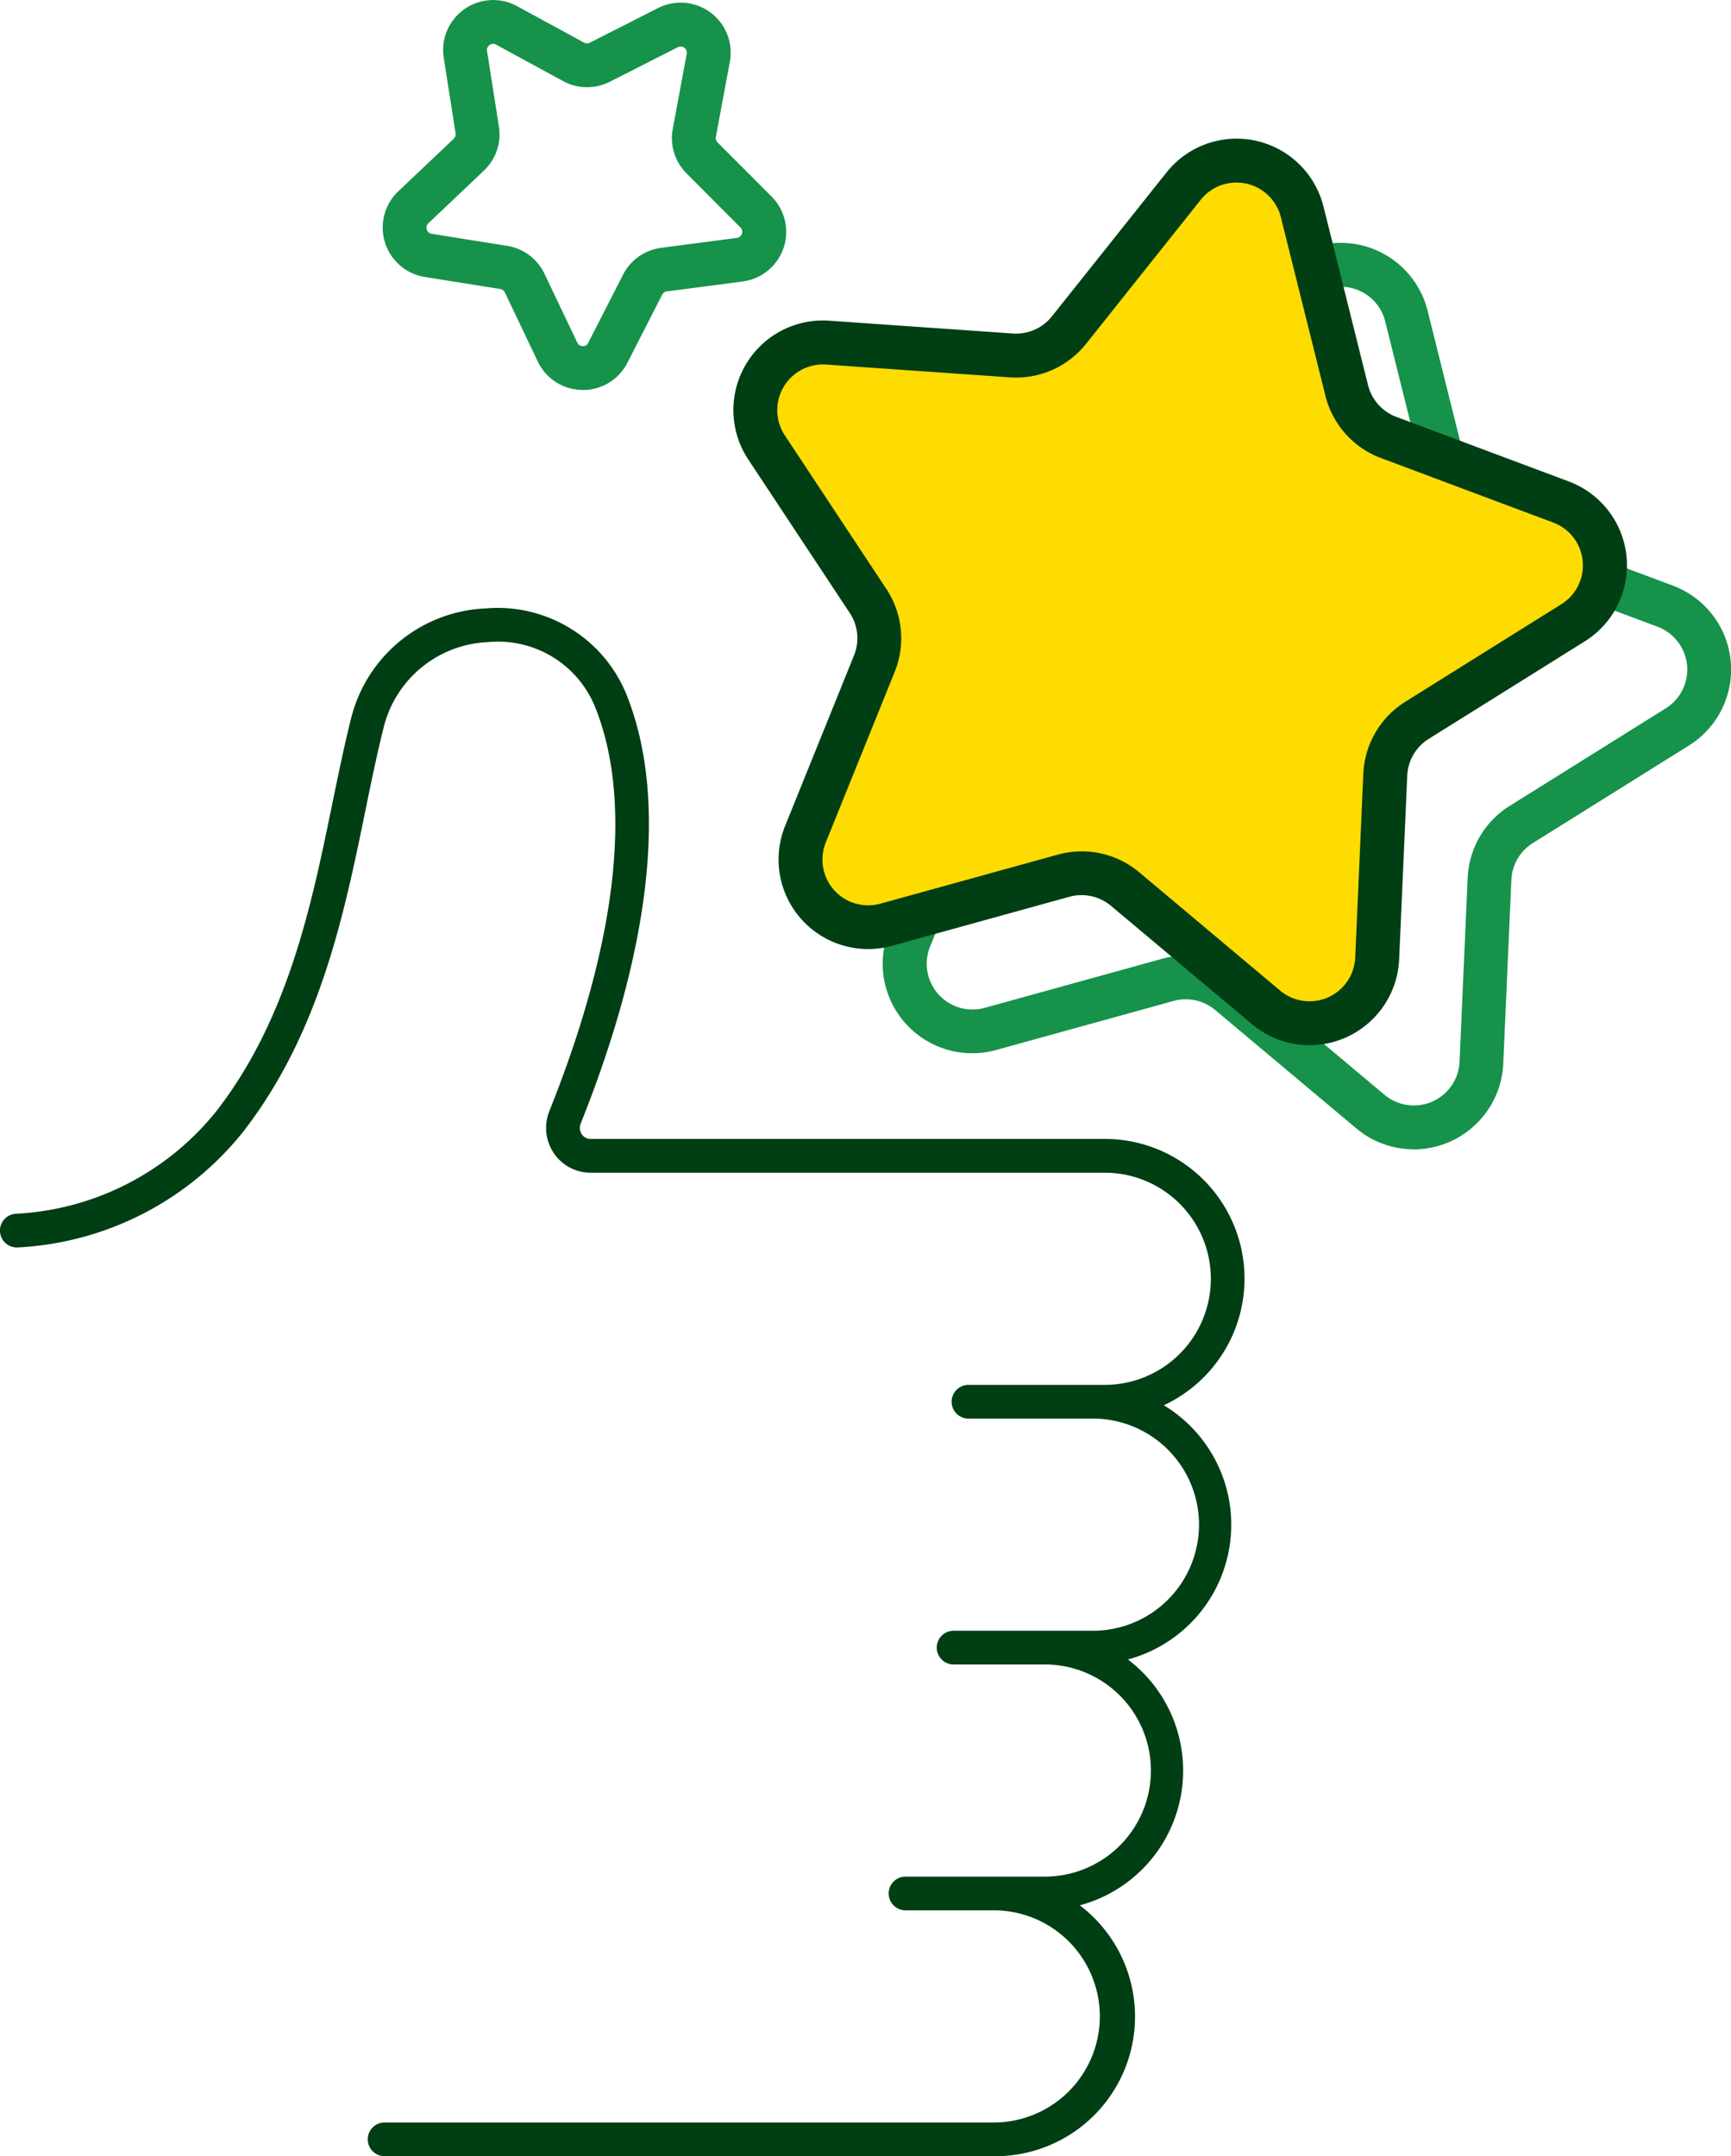
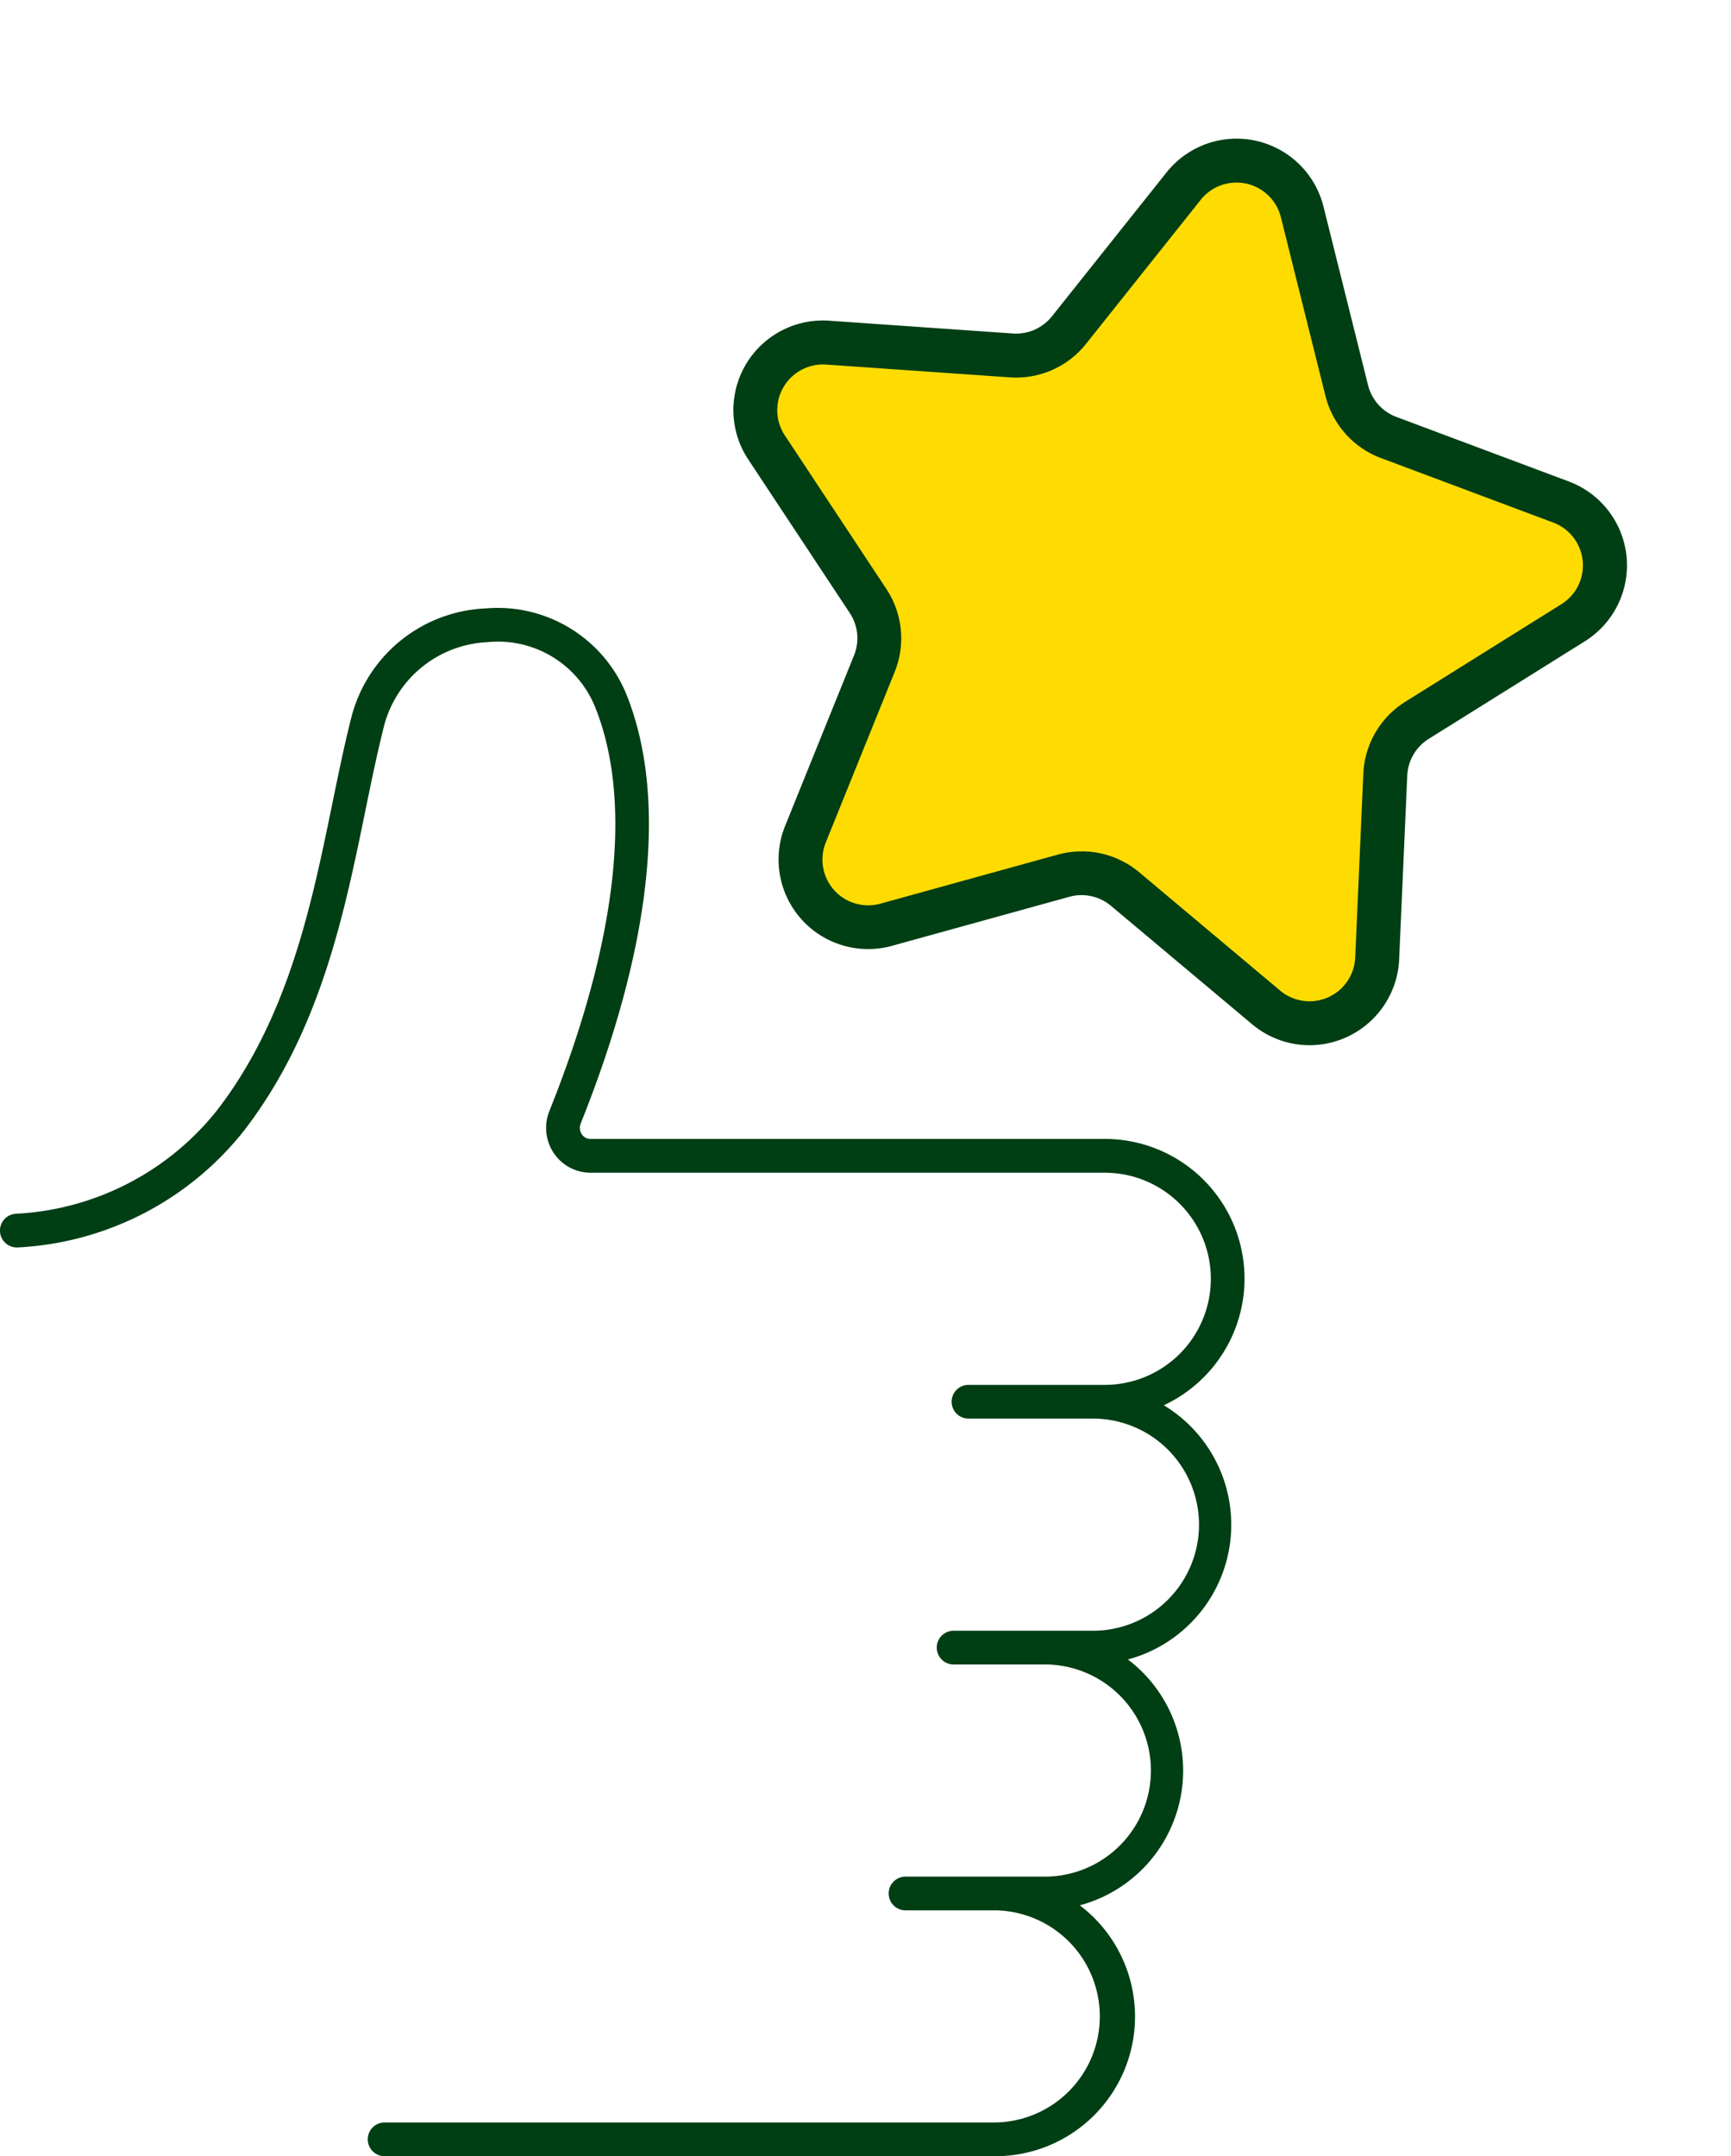
<svg xmlns="http://www.w3.org/2000/svg" width="81.178" height="101.125" viewBox="0 0 81.178 101.125">
  <g id="Groupe_35244" data-name="Groupe 35244" transform="translate(0 0)">
    <g id="Groupe_35245" data-name="Groupe 35245" transform="translate(0 0)">
-       <path id="Tracé_1748" data-name="Tracé 1748" d="M126.322,71.307a4.177,4.177,0,0,1-2.693-.986l-6.612-5.547a2.146,2.146,0,0,0-1.951-.424l-8.318,2.3a4.2,4.2,0,0,1-5.016-5.622l3.232-8a2.143,2.143,0,0,0-.2-1.987l-4.76-7.2a4.2,4.2,0,0,1,3.8-6.508l8.609.6a2.158,2.158,0,0,0,1.828-.8l5.376-6.752a4.2,4.2,0,0,1,7.363,1.6l2.089,8.374a2.144,2.144,0,0,0,1.329,1.49l8.082,3.026a4.2,4.2,0,0,1,.753,7.5l-7.319,4.575a2.142,2.142,0,0,0-1.006,1.724l-.38,8.622a4.213,4.213,0,0,1-4.2,4.02m-10.683-9.091a4.2,4.2,0,0,1,2.7.982l6.612,5.547a2.145,2.145,0,0,0,3.521-1.548l.38-8.623a4.2,4.2,0,0,1,1.971-3.377l7.319-4.575a2.145,2.145,0,0,0-.385-3.828l-8.082-3.026a4.2,4.2,0,0,1-2.6-2.918l-2.089-8.374a2.145,2.145,0,0,0-3.76-.817l-5.376,6.752a4.192,4.192,0,0,1-3.58,1.574l-8.609-.6a2.145,2.145,0,0,0-1.939,3.323l4.76,7.2a4.2,4.2,0,0,1,.391,3.891l-3.232,8a2.145,2.145,0,0,0,2.561,2.87l8.318-2.3a4.192,4.192,0,0,1,1.121-.152" transform="translate(-60.03 -17.406)" fill="#16924a" />
-       <path id="Tracé_1749" data-name="Tracé 1749" d="M54.765,18.287h-.034a2.332,2.332,0,0,1-2.084-1.338l-1.541-3.234a.289.289,0,0,0-.215-.161l-3.539-.565a2.346,2.346,0,0,1-1.244-4.018l2.6-2.465a.288.288,0,0,0,.087-.254l-.556-3.54A2.345,2.345,0,0,1,51.676.287L54.823,2a.294.294,0,0,0,.27,0L58.287.378A2.346,2.346,0,0,1,61.656,2.9L61,6.421a.289.289,0,0,0,.08.257l2.531,2.537A2.345,2.345,0,0,1,62.256,13.2l-3.554.466a.288.288,0,0,0-.22.155l-1.63,3.191a2.332,2.332,0,0,1-2.088,1.278M50.554,2.055a.291.291,0,0,0-.165.056.275.275,0,0,0-.119.282l.556,3.539A2.344,2.344,0,0,1,50.123,8l-2.6,2.465a.29.29,0,0,0,.154.5l3.538.565a2.342,2.342,0,0,1,1.748,1.308L54.5,16.065a.273.273,0,0,0,.257.165.249.249,0,0,0,.261-.158l1.63-3.191a2.346,2.346,0,0,1,1.784-1.258l3.553-.466a.289.289,0,0,0,.167-.491L59.625,8.13a2.342,2.342,0,0,1-.646-2.085l.655-3.522a.29.29,0,0,0-.416-.311L56.024,3.835a2.35,2.35,0,0,1-2.183-.03L50.694,2.093a.3.3,0,0,0-.14-.038" transform="translate(-27.429 0.001)" fill="#16924a" />
      <path id="Tracé_1750" data-name="Tracé 1750" d="M115.2,21.453l2.089,8.374a3.173,3.173,0,0,0,1.966,2.2l8.083,3.027a3.173,3.173,0,0,1,.569,5.662l-7.319,4.575a3.171,3.171,0,0,0-1.488,2.551l-.381,8.622a3.173,3.173,0,0,1-5.209,2.291L106.9,53.211a3.173,3.173,0,0,0-2.886-.627l-8.318,2.3a3.173,3.173,0,0,1-3.789-4.246l3.232-8a3.173,3.173,0,0,0-.3-2.938l-4.76-7.2a3.173,3.173,0,0,1,2.868-4.916l8.609.6a3.173,3.173,0,0,0,2.7-1.189l5.376-6.752a3.173,3.173,0,0,1,5.561,1.209" transform="translate(-54.134 -11.513)" fill="#fedc02" />
      <path id="Tracé_1751" data-name="Tracé 1751" d="M113.975,58.961a4.177,4.177,0,0,1-2.693-.986l-6.612-5.547A2.146,2.146,0,0,0,102.719,52l-8.318,2.3a4.2,4.2,0,0,1-5.016-5.622l3.232-8a2.143,2.143,0,0,0-.2-1.987l-4.76-7.2a4.2,4.2,0,0,1,3.8-6.508l8.609.6a2.147,2.147,0,0,0,1.828-.8l5.376-6.752a4.2,4.2,0,0,1,7.363,1.6l2.089,8.374a2.144,2.144,0,0,0,1.329,1.49l8.082,3.026a4.2,4.2,0,0,1,.753,7.5l-7.319,4.575a2.142,2.142,0,0,0-1.006,1.724l-.38,8.622a4.213,4.213,0,0,1-4.2,4.02M103.292,49.87a4.2,4.2,0,0,1,2.7.982L112.6,56.4a2.145,2.145,0,0,0,3.521-1.548l.38-8.623a4.2,4.2,0,0,1,1.971-3.377l7.319-4.575a2.145,2.145,0,0,0-.385-3.828l-8.082-3.026a4.2,4.2,0,0,1-2.6-2.918l-2.089-8.374a2.145,2.145,0,0,0-3.76-.817L103.5,26.066a4.189,4.189,0,0,1-3.579,1.574l-8.609-.6a2.145,2.145,0,0,0-1.939,3.323l4.76,7.2a4.2,4.2,0,0,1,.391,3.891l-3.232,8a2.145,2.145,0,0,0,2.561,2.87l8.318-2.3a4.192,4.192,0,0,1,1.121-.152" transform="translate(-52.566 -9.942)" fill="#003e14" />
      <path id="Tracé_1752" data-name="Tracé 1752" d="M54.581,109.5a6.552,6.552,0,0,0-2.772-12.49H27.7a.49.49,0,0,1-.416-.219.536.536,0,0,1-.05-.506c3.33-8.318,4.077-15.262,2.159-20.084a6.52,6.52,0,0,0-6.617-4.071,6.8,6.8,0,0,0-6.3,5.115c-.325,1.281-.6,2.625-.893,4.047-.967,4.715-2.062,10.059-5.424,14.4A12.884,12.884,0,0,1,.74,100.52a.791.791,0,1,0,.1,1.579,14.465,14.465,0,0,0,10.571-5.435C15,92.031,16.134,86.5,17.135,81.612c.288-1.4.56-2.73.876-3.975a5.264,5.264,0,0,1,4.866-3.926,4.909,4.909,0,0,1,5.045,3.077c1.766,4.437,1.02,10.977-2.157,18.911a2.123,2.123,0,0,0,.208,1.981,2.082,2.082,0,0,0,1.726.915H51.809a4.975,4.975,0,0,1,0,9.95h-6.39a.791.791,0,0,0,0,1.582h5.765a4.975,4.975,0,1,1,0,9.949H44.722a.791.791,0,1,0,0,1.582h4.206a4.975,4.975,0,1,1,0,9.949H42.466a.791.791,0,1,0,0,1.582h4.207a4.975,4.975,0,0,1,0,9.949H18.038a.791.791,0,1,0,0,1.582H46.673a6.549,6.549,0,0,0,3.966-11.766,6.541,6.541,0,0,0,2.256-11.531,6.543,6.543,0,0,0,1.686-11.92" transform="translate(0 -43.595)" fill="#003e14" />
    </g>
  </g>
</svg>